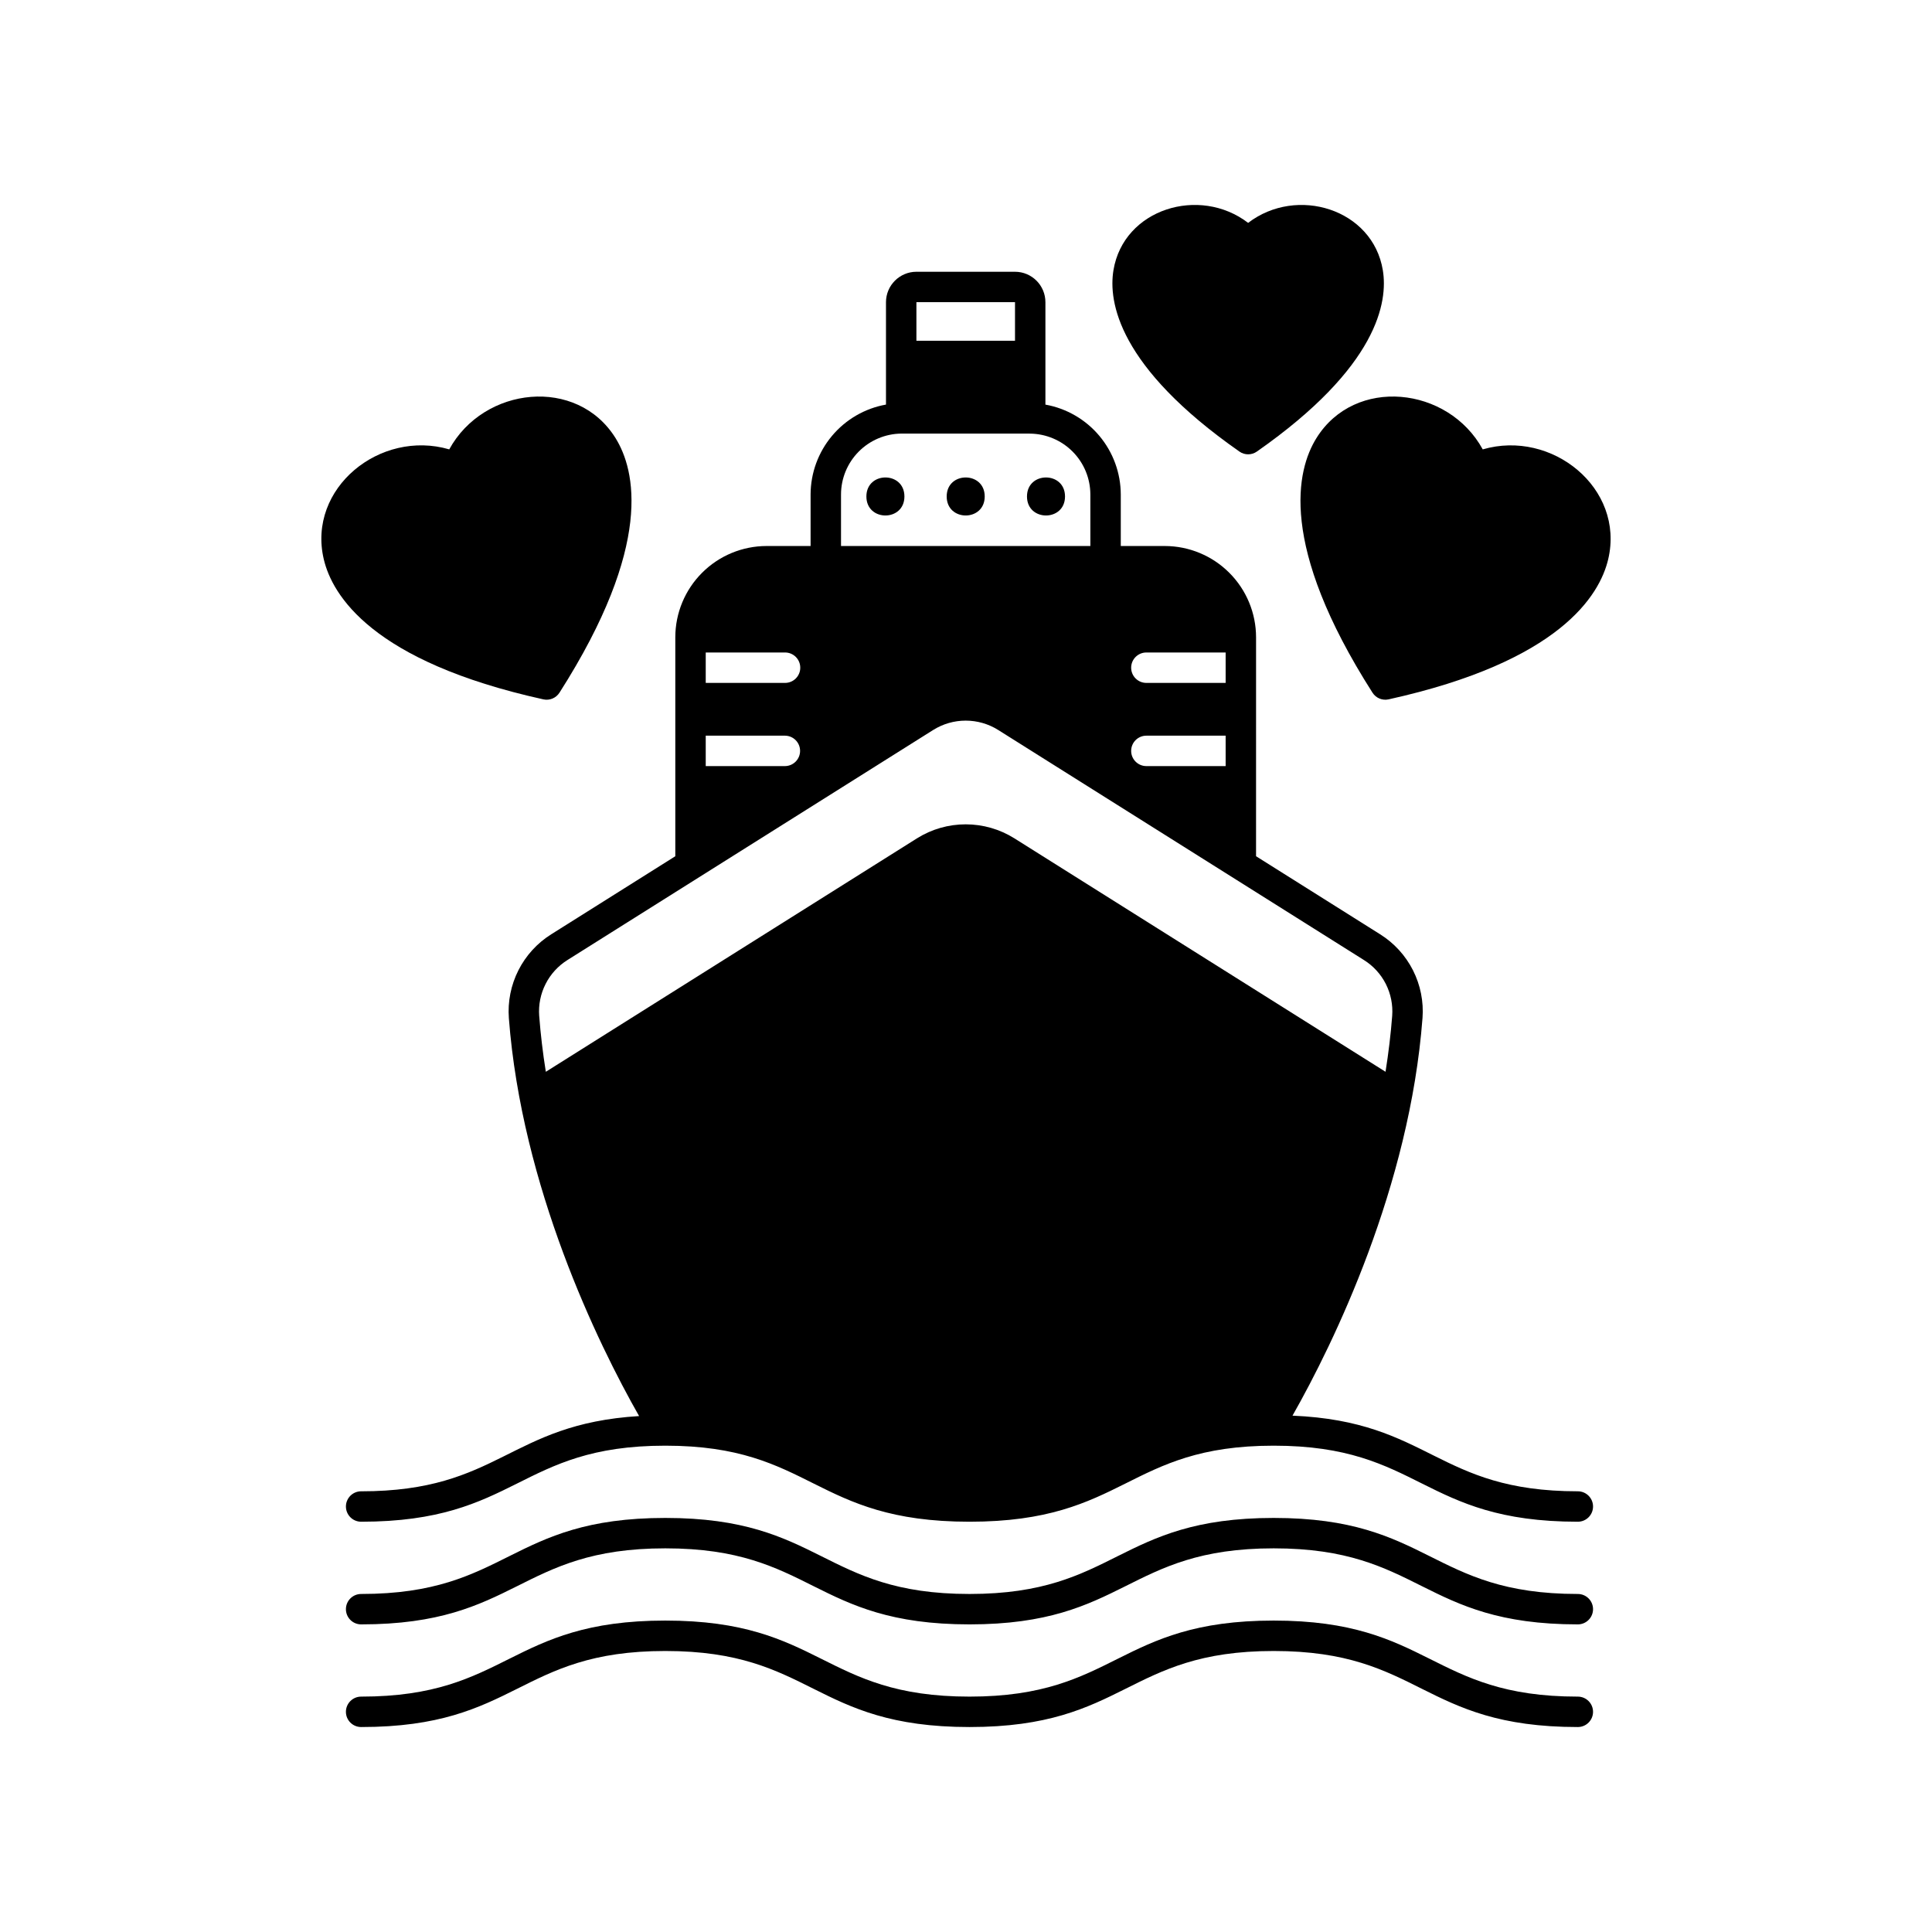
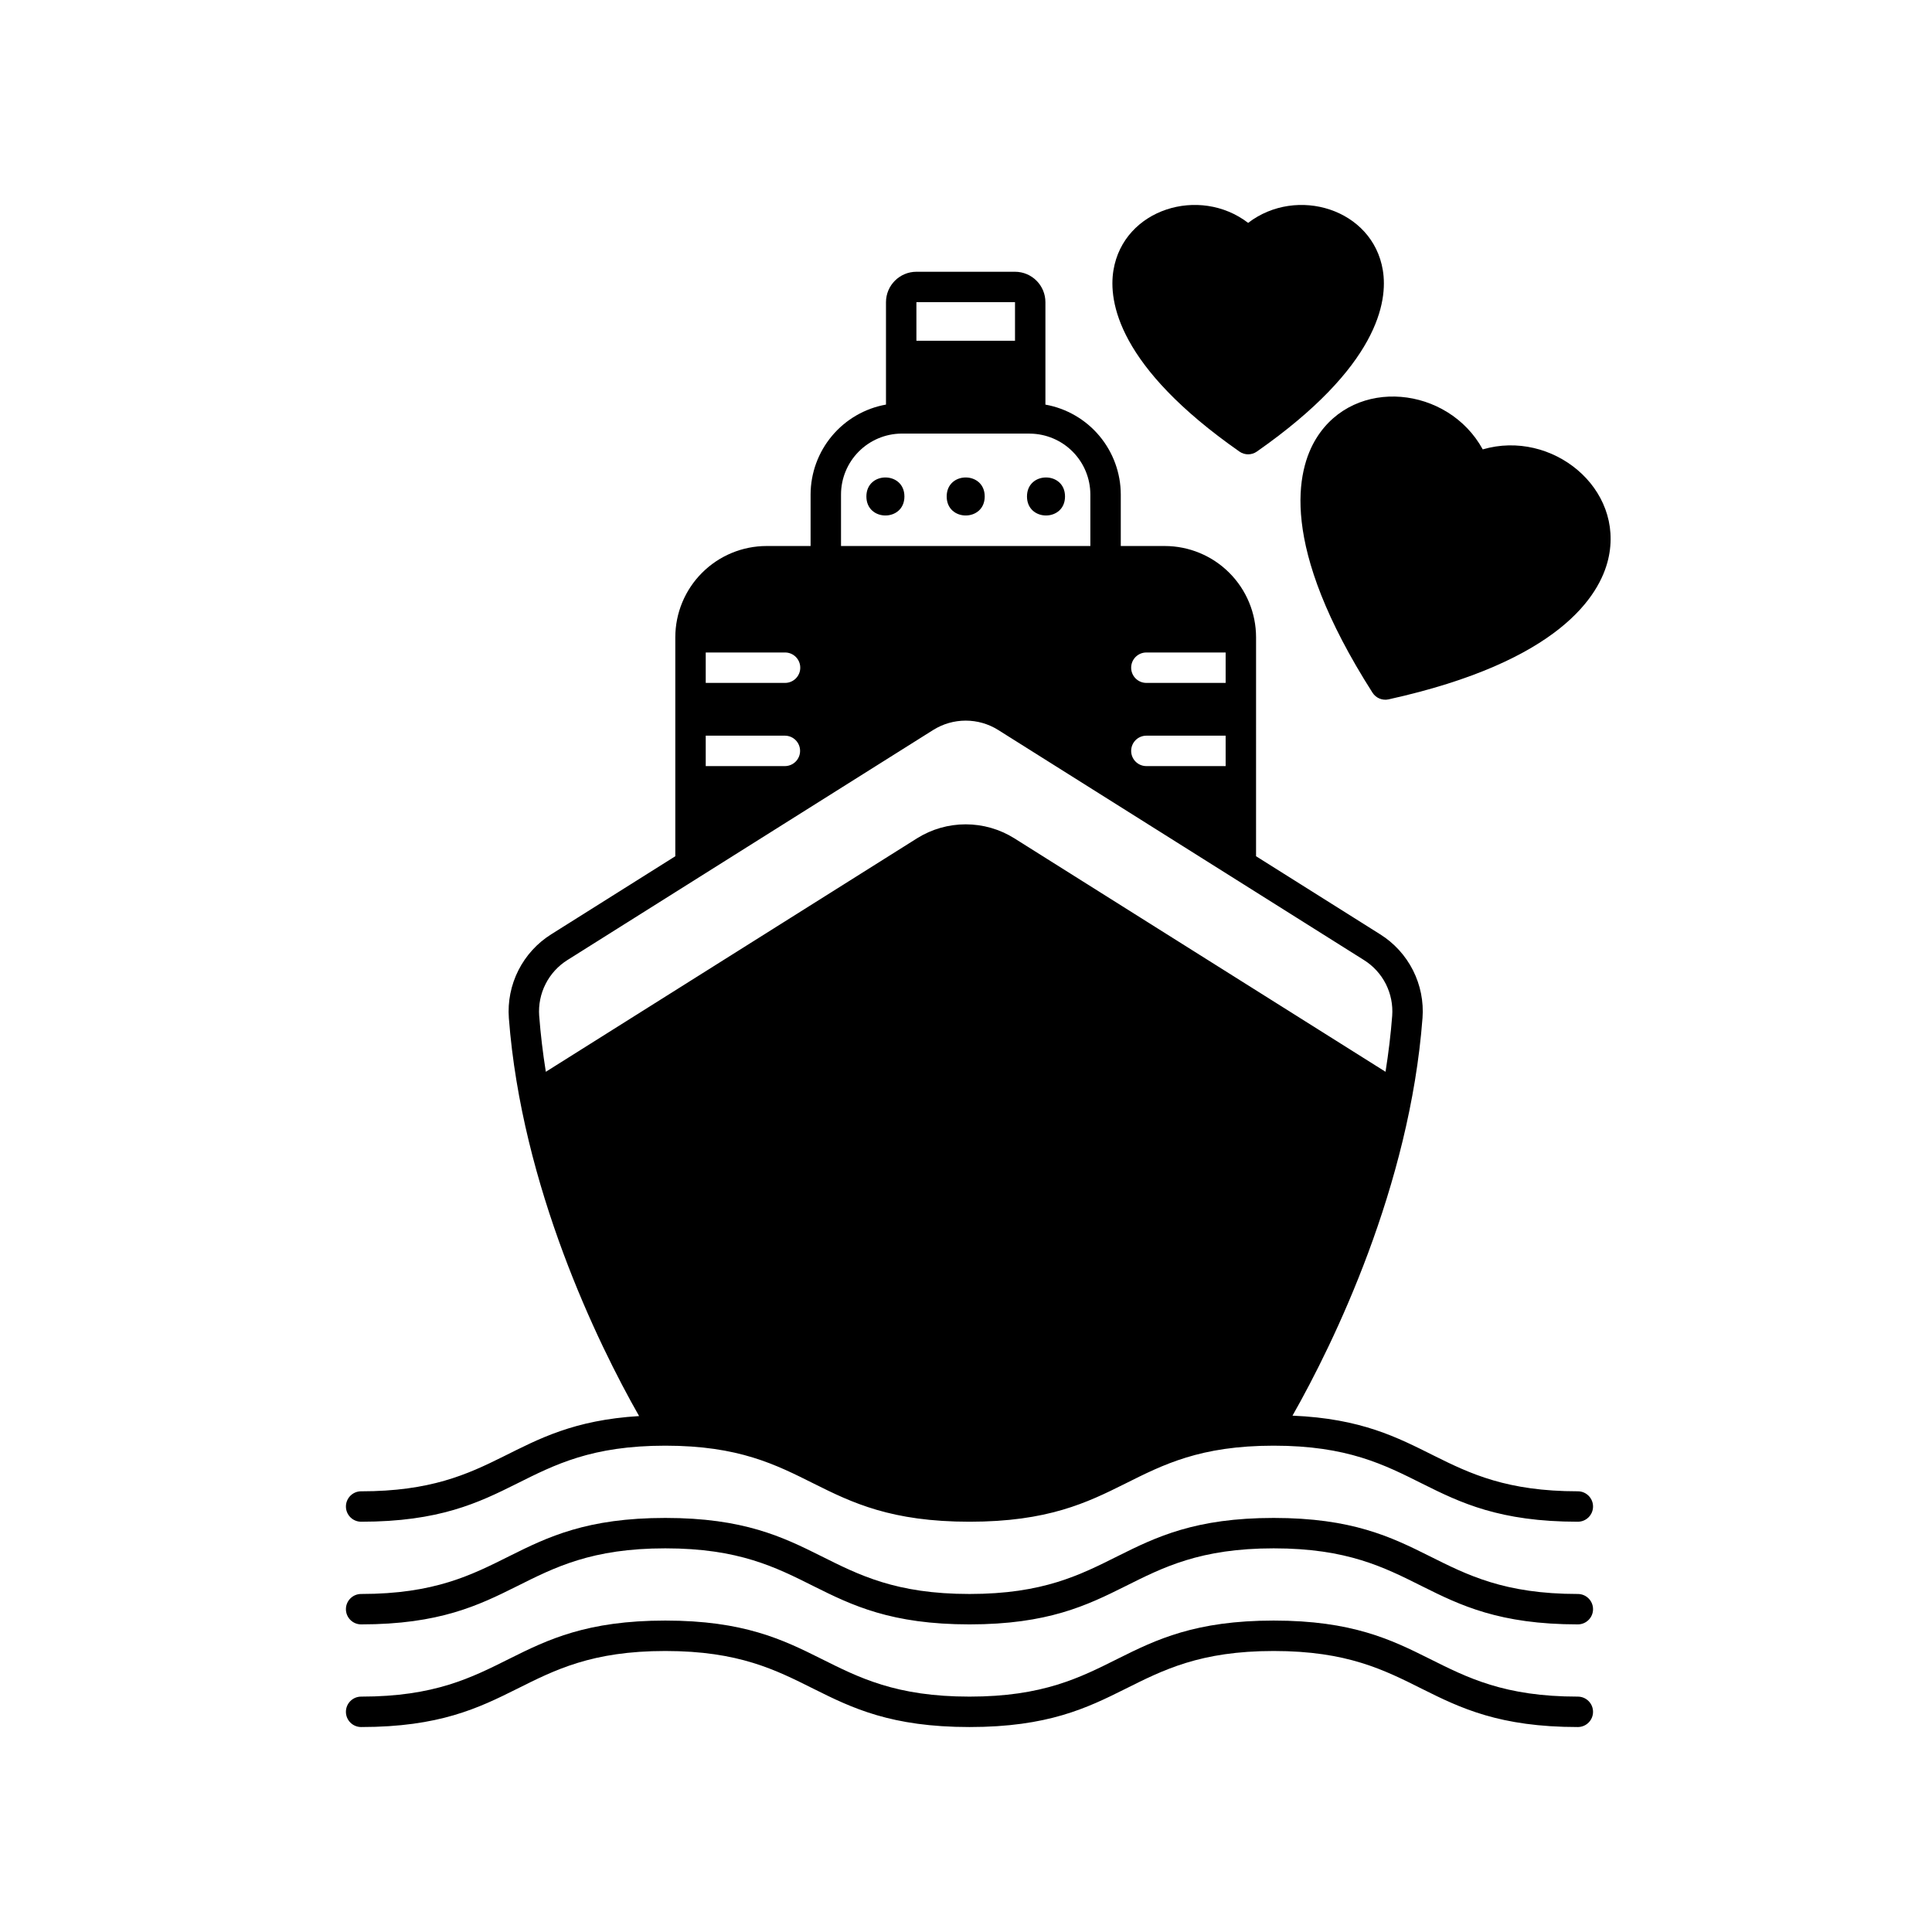
<svg xmlns="http://www.w3.org/2000/svg" fill="#000000" width="800px" height="800px" version="1.1" viewBox="144 144 512 512">
  <g>
    <path d="m520.98 413.81c0.332-4.379-0.543-8.762-2.527-12.68-1.984-3.918-5-7.219-8.727-9.547-17.863-11.238 22.328 14.043-32.859-20.672l0.004-58.027c-0.008-6.41-2.559-12.559-7.094-17.09-4.531-4.535-10.68-7.086-17.09-7.094h-11.668v-13.672c-0.02-5.676-2.027-11.168-5.676-15.52-3.648-4.348-8.707-7.281-14.297-8.281v-27.145c-0.004-4.449-3.609-8.055-8.059-8.062h-26.129c-4.449 0.008-8.055 3.613-8.062 8.062v27.137c-5.59 1-10.652 3.934-14.301 8.285-3.652 4.352-5.66 9.844-5.68 15.523v13.672h-11.668c-6.41 0.008-12.559 2.559-17.09 7.094-4.535 4.531-7.086 10.68-7.094 17.09v58.031l-32.859 20.672c-3.723 2.328-6.734 5.629-8.719 9.547-1.98 3.918-2.859 8.301-2.531 12.68 3.398 44.629 23.492 86.113 34.516 105.46-34.664 2.117-36.949 19.941-73.664 19.941v-0.004c-2.227 0-4.031 1.805-4.031 4.031 0 2.227 1.805 4.031 4.031 4.031 41.484 0 41.586-20.152 80.609-20.152 39.066 0 39.137 20.152 80.621 20.152s41.586-20.152 80.609-20.152c39.047 0 39.125 20.152 80.598 20.152 2.227 0 4.031-1.805 4.031-4.031 0-2.227-1.805-4.031-4.031-4.031-37.418 0-39.059-18.496-75.617-20.047 10.984-19.316 31.07-60.777 34.453-105.36zm-52.172-88.832h-21.008c-2.227 0-4.031-1.805-4.031-4.031 0-2.227 1.805-4.031 4.031-4.031h21.008zm-21.008 13.984h21.008v8.062h-21.008c-2.227 0-4.031-1.805-4.031-4.031 0-2.227 1.805-4.031 4.031-4.031zm-95.754-22.047c2.227 0 4.031 1.805 4.031 4.031 0 2.227-1.805 4.031-4.031 4.031h-21.02v-8.062zm0 22.047c2.207 0.023 3.984 1.82 3.984 4.031 0 2.207-1.777 4.004-3.984 4.031h-21.02v-8.062zm60.941-114.88v10.227h-26.129v-10.227zm-46.109 50.945c0.008-4.242 1.688-8.312 4.672-11.328s7.035-4.738 11.277-4.793h33.906c0.082 0.008 0.164 0.008 0.246 0.012l0.004-0.004c4.246 0.051 8.301 1.766 11.289 4.781 2.992 3.016 4.672 7.086 4.684 11.332v13.672h-66.078zm-72.48 123.38 96.938-60.973c2.574-1.609 5.547-2.461 8.582-2.461 3.035 0 6.012 0.852 8.586 2.461 95.578 60.121 63.652 40.031 96.93 60.973 2.484 1.547 4.496 3.742 5.82 6.348 1.32 2.609 1.906 5.531 1.691 8.445-0.367 4.816-0.965 9.785-1.766 14.832-21.09-13.266-86.934-54.684-98.383-61.879-3.863-2.414-8.324-3.695-12.879-3.695-4.555 0-9.016 1.277-12.879 3.695l-98.387 61.883c-0.801-5.019-1.391-9.988-1.758-14.832h-0.004c-0.211-2.914 0.375-5.836 1.699-8.441 1.32-2.609 3.332-4.805 5.809-6.356z" />
    <path d="m562.14 566.42c-39.047 0-39.125-20.152-80.598-20.152-41.484 0-41.586 20.152-80.609 20.152-39.055 0-39.137-20.152-80.621-20.152s-41.586 20.152-80.609 20.152c-2.227 0-4.031 1.805-4.031 4.027 0 2.227 1.805 4.031 4.031 4.031 41.484 0 41.586-20.152 80.609-20.152 39.066 0 39.137 20.152 80.621 20.152s41.586-20.152 80.609-20.152c39.047 0 39.125 20.152 80.598 20.152 2.227 0 4.031-1.805 4.031-4.031 0-2.223-1.805-4.027-4.031-4.027z" />
    <path d="m562.14 593.62c-39.047 0-39.125-20.152-80.598-20.152-41.484 0-41.586 20.152-80.609 20.152-39.055 0-39.137-20.152-80.621-20.152s-41.586 20.152-80.609 20.152c-2.227 0-4.031 1.805-4.031 4.031s1.805 4.031 4.031 4.031c41.484 0 41.586-20.152 80.609-20.152 39.066 0 39.137 20.152 80.621 20.152s41.586-20.152 80.609-20.152c39.047 0 39.125 20.152 80.598 20.152 2.227 0 4.031-1.805 4.031-4.031s-1.805-4.031-4.031-4.031z" />
    <path d="m426.24 275.57c0 6.719-10.078 6.719-10.078 0 0-6.715 10.078-6.715 10.078 0" />
    <path d="m404.96 275.57c0 6.719-10.078 6.719-10.078 0 0-6.715 10.078-6.715 10.078 0" />
    <path d="m383.68 275.57c0 6.719-10.078 6.719-10.078 0 0-6.715 10.078-6.715 10.078 0" />
    <path d="m536.94 263.09c-9.141-16.711-33.895-19.402-44.09-2.957-5.184 8.355-10.141 28.23 14.879 67.438 0.91 1.426 2.617 2.133 4.266 1.766 45.414-10.031 55.961-27.59 58.203-37.164 4.406-18.793-14.938-34.441-33.258-29.082z" />
-     <path d="m288 329.34c1.652 0.363 3.356-0.344 4.266-1.77 25.02-39.203 20.062-59.078 14.879-67.438-10.199-16.441-34.949-13.75-44.09 2.957-18.309-5.356-37.668 10.277-33.258 29.086 2.242 9.574 12.789 27.133 58.203 37.164z" />
    <path d="m472.46 263.67c1.387 0.973 3.231 0.973 4.617 0 32.215-22.516 34.746-39.762 33.391-48.039-2.664-16.27-22.812-22.445-35.699-12.566-12.879-9.875-33.023-3.719-35.695 12.562-1.355 8.277 1.176 25.527 33.387 48.043z" />
  </g>
</svg>